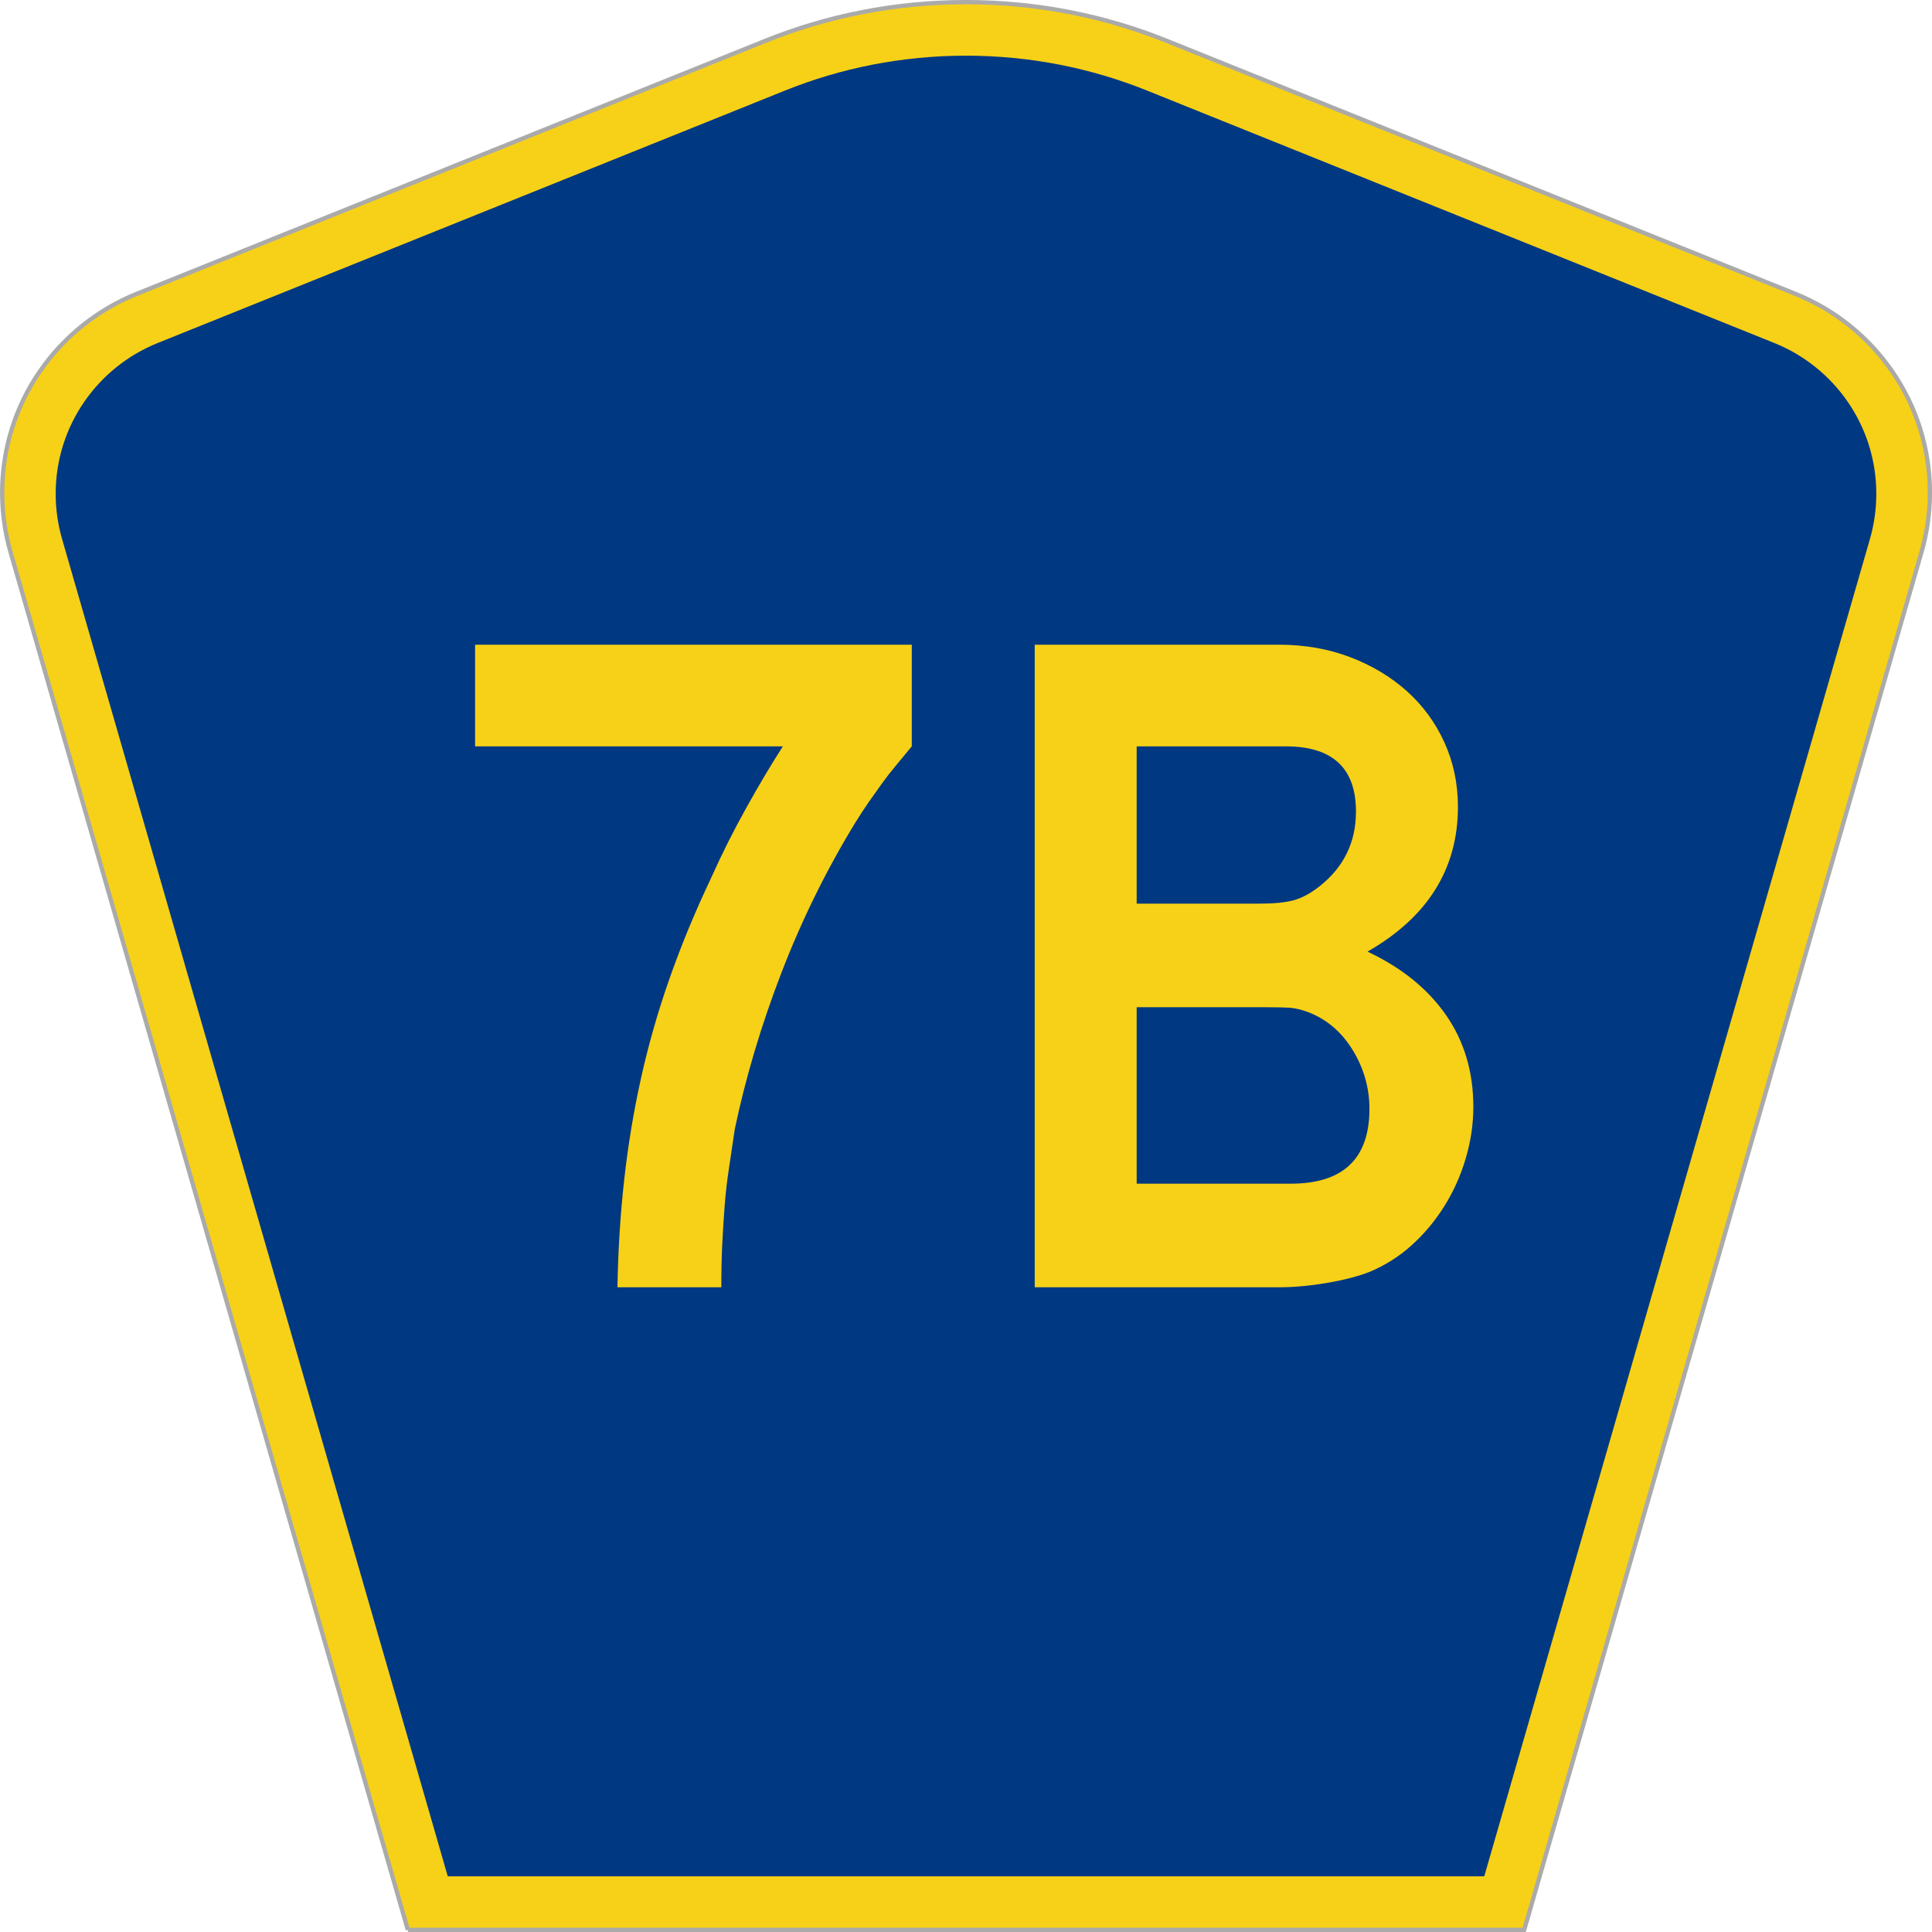
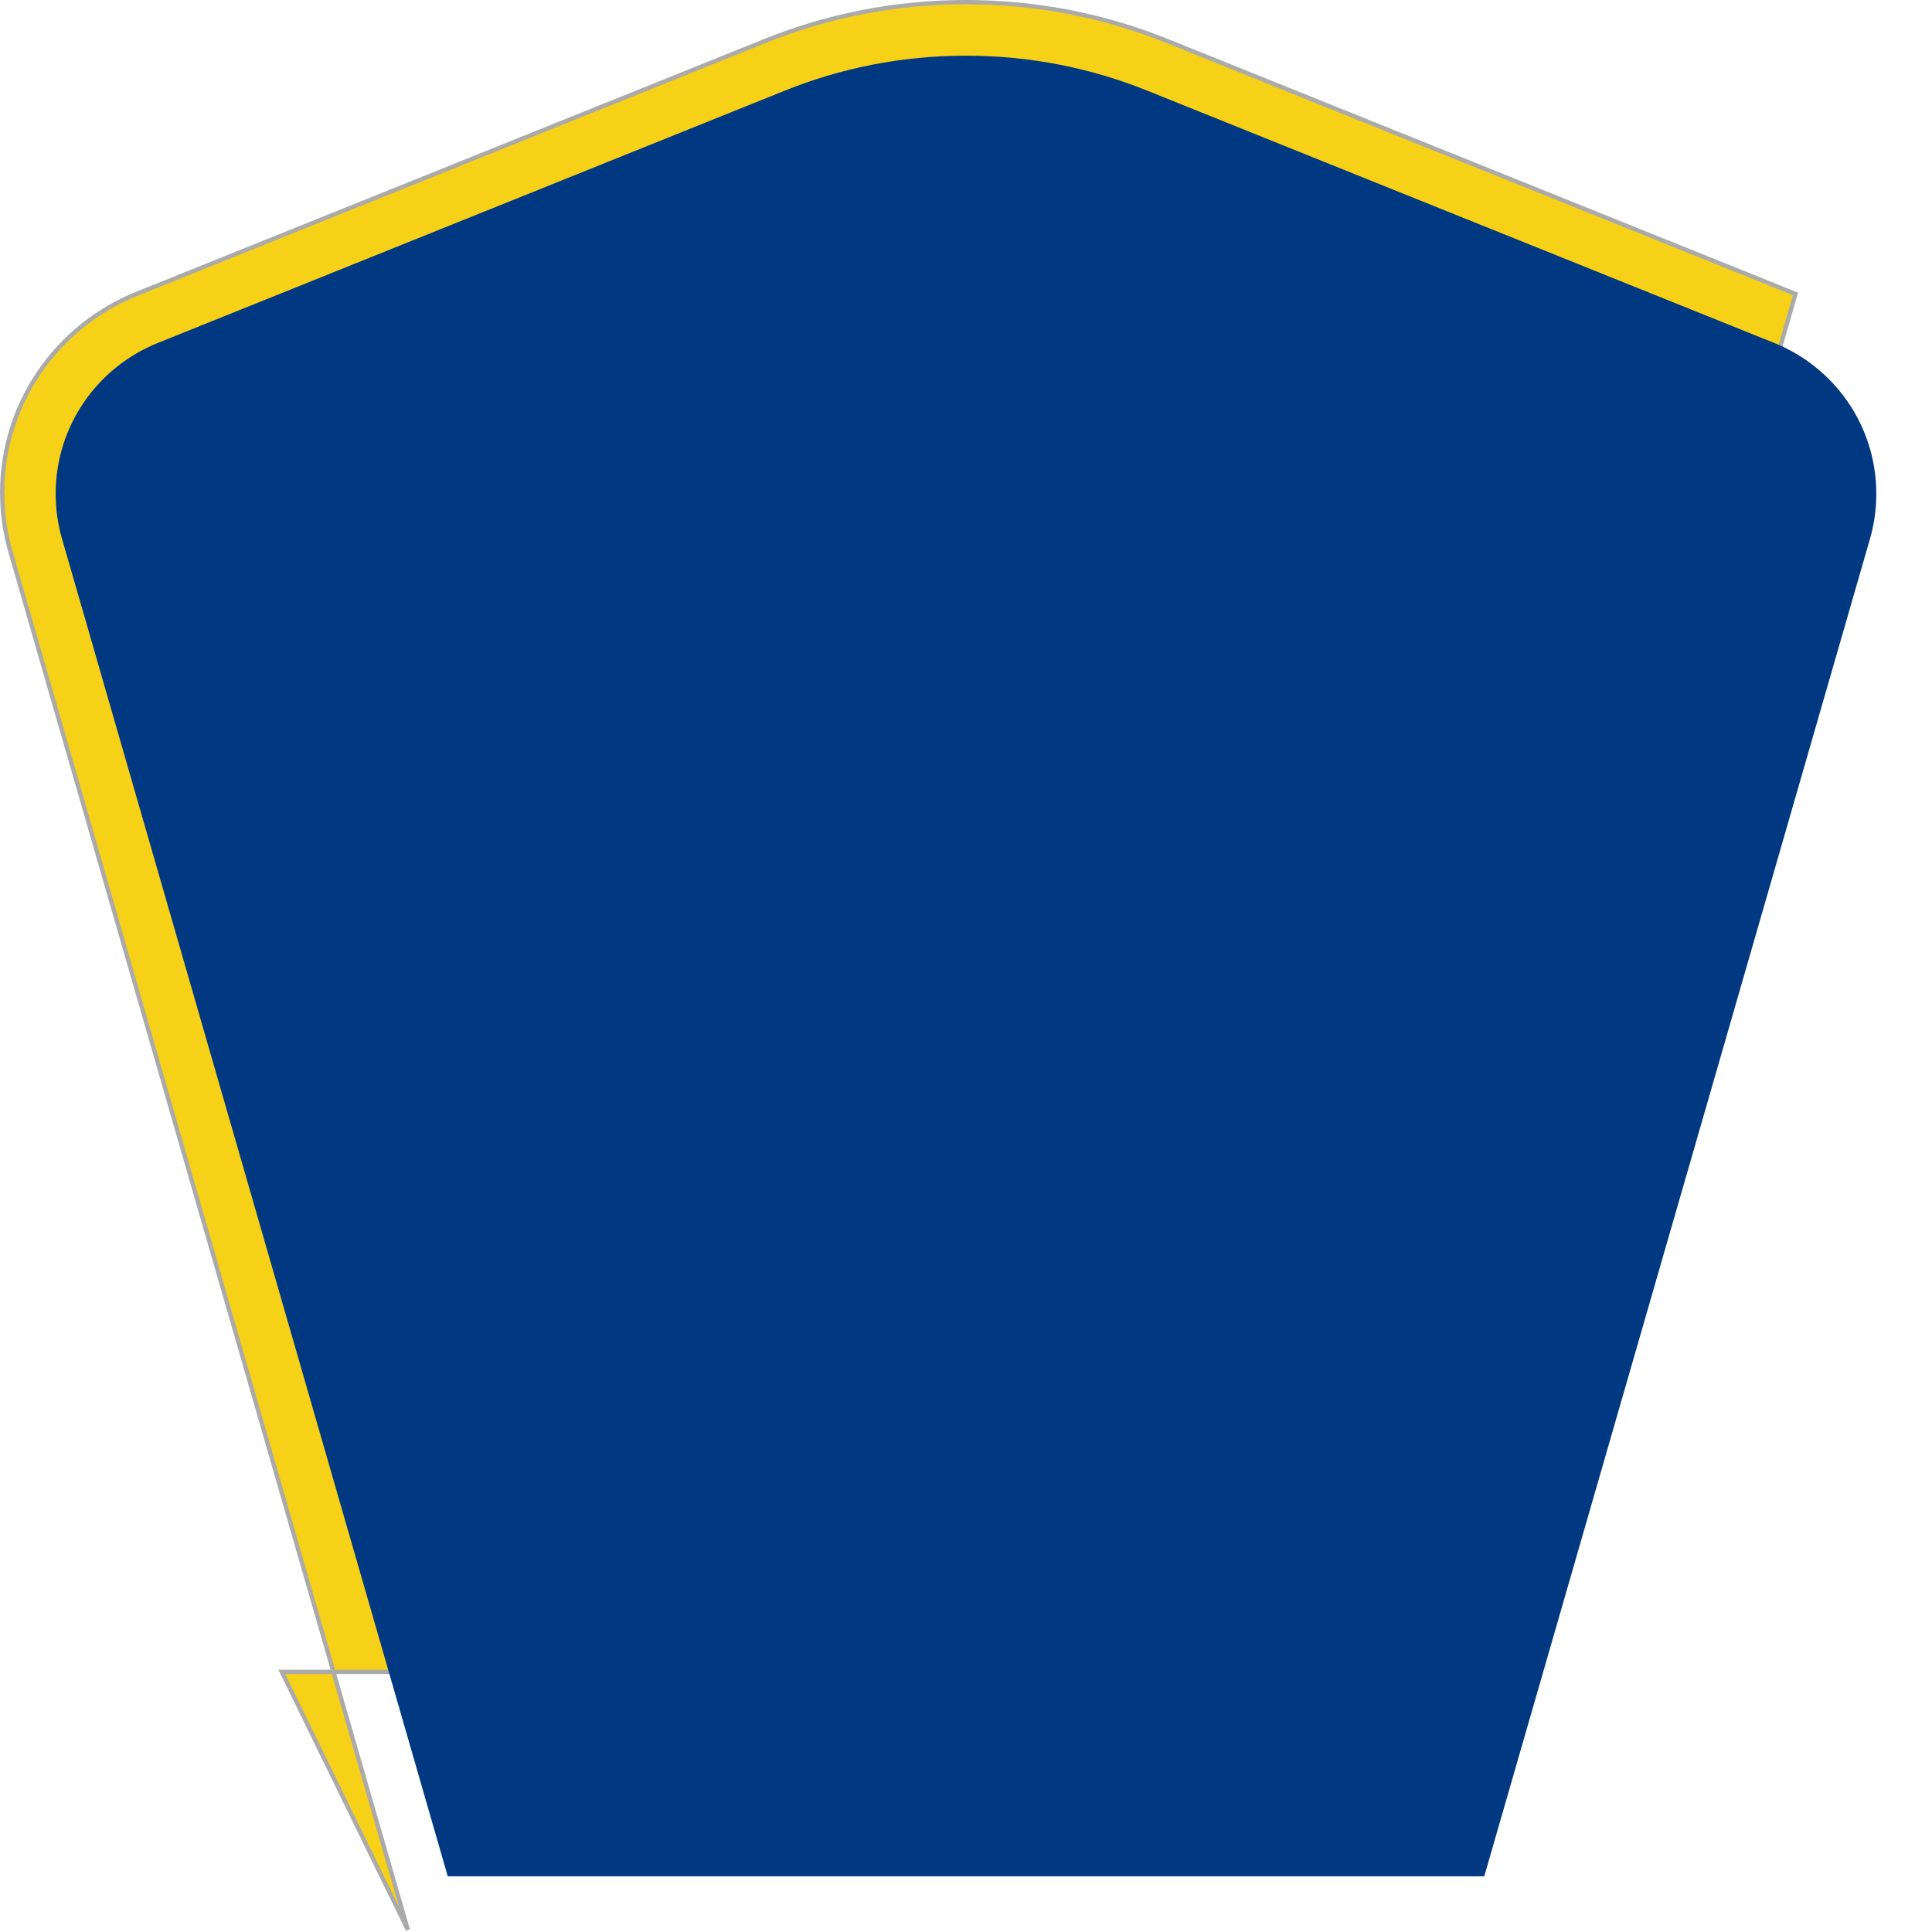
<svg xmlns="http://www.w3.org/2000/svg" xmlns:ns1="http://www.inkscape.org/namespaces/inkscape" version="1.1" width="451" height="451" id="svg2" xml:space="preserve">
  <defs id="defs6" />
  <g transform="matrix(1.25,0,0,-1.25,0,451)" id="g10">
    <g id="g12">
      <g transform="matrix(1,0,0,-1,0,360.8)" id="g14">
-         <path d="M 76.164,360.398 1.961,103.07 C 0.949,99.555 0.406,95.836 0.406,91.996 0.406,75.195 10.789,60.813 25.5,54.887 L 142.895,7.637 c 11.585,-4.668 24.246,-7.239 37.511,-7.239 13.262,0 25.926,2.571 37.512,7.239 l 117.391,47.25 c 14.714,5.926 25.097,20.308 25.097,37.109 0,3.84 -0.543,7.559 -1.558,11.074 l -74.2,257.328 -208.484,0 z" ns1:connector-curvature="0" id="path16" style="fill:#f7d117;fill-opacity:1;fill-rule:evenodd;stroke:#aaaaaa;stroke-width:0.8;stroke-linecap:butt;stroke-linejoin:miter;stroke-miterlimit:4;stroke-opacity:1;stroke-dasharray:none" />
+         <path d="M 76.164,360.398 1.961,103.07 C 0.949,99.555 0.406,95.836 0.406,91.996 0.406,75.195 10.789,60.813 25.5,54.887 L 142.895,7.637 c 11.585,-4.668 24.246,-7.239 37.511,-7.239 13.262,0 25.926,2.571 37.512,7.239 l 117.391,47.25 l -74.2,257.328 -208.484,0 z" ns1:connector-curvature="0" id="path16" style="fill:#f7d117;fill-opacity:1;fill-rule:evenodd;stroke:#aaaaaa;stroke-width:0.8;stroke-linecap:butt;stroke-linejoin:miter;stroke-miterlimit:4;stroke-opacity:1;stroke-dasharray:none" />
      </g>
      <path d="m 10.398,268.597 c 0,12.727 7.86,23.641 19.036,28.141 l 117.132,47.137 c 10.438,4.207 21.852,6.527 33.832,6.527 11.985,0 23.399,-2.32 33.836,-6.527 l 117.133,-47.137 c 11.176,-4.5 19.031,-15.414 19.031,-28.141 0,-2.929 -0.41,-5.742 -1.175,-8.402 l -72.039,-249.793 -193.567,0 -72.039,249.793 c -0.765,2.656 -1.18,5.473 -1.18,8.402 z" ns1:connector-curvature="0" id="path18" style="fill:#003882;fill-opacity:1;fill-rule:evenodd;stroke:none" />
-       <path d="m 170.273,221.418 c -1.082,-1.317 -2.07,-2.512 -2.964,-3.586 -0.903,-1.075 -1.743,-2.149 -2.516,-3.223 -0.781,-1.074 -1.586,-2.211 -2.422,-3.402 -0.84,-1.196 -1.738,-2.567 -2.695,-4.118 -5.391,-8.839 -9.973,-18.152 -13.742,-27.941 -3.774,-9.793 -6.676,-19.527 -8.711,-29.195 -0.36,-2.508 -0.719,-4.926 -1.078,-7.254 -0.36,-2.332 -0.629,-4.66 -0.809,-6.985 -0.18,-2.332 -0.332,-4.718 -0.449,-7.164 -0.125,-2.449 -0.184,-5.164 -0.18,-8.148 l -19.398,0 c 0.117,6.922 0.535,13.605 1.257,20.059 0.715,6.445 1.762,12.773 3.141,18.984 1.375,6.207 3.141,12.387 5.301,18.539 2.152,6.145 4.726,12.383 7.722,18.715 2.032,4.535 4.247,8.953 6.645,13.254 2.391,4.297 4.668,8.121 6.828,11.465 l -57.48,0 0,18.984 81.55,0 0,-18.984 z m 104.872,-67.344 c 0,-3.227 -0.481,-6.449 -1.438,-9.672 -0.961,-3.227 -2.309,-6.215 -4.043,-8.957 -1.738,-2.75 -3.773,-5.168 -6.109,-7.254 -2.336,-2.094 -4.942,-3.734 -7.813,-4.922 -2.156,-0.84 -4.82,-1.527 -7.992,-2.062 -3.176,-0.539 -6.141,-0.805 -8.891,-0.805 l -45.625,0 0,120 45.625,0 c 4.786,0 9.215,-0.777 13.289,-2.328 4.071,-1.555 7.606,-3.676 10.598,-6.36 2.992,-2.687 5.328,-5.878 7.008,-9.582 1.676,-3.703 2.512,-7.703 2.516,-12 -0.004,-11.582 -5.633,-20.597 -16.887,-27.043 6.344,-2.988 11.226,-6.929 14.64,-11.824 3.415,-4.894 5.122,-10.625 5.122,-17.191 z m -21.918,55.164 c -0.004,8.117 -4.372,12.18 -13.11,12.18 l -27.844,0 0,-29.375 22.813,0 c 2.75,-0.004 4.906,0.203 6.465,0.625 1.554,0.414 3.172,1.281 4.851,2.601 4.547,3.578 6.821,8.235 6.825,13.969 z m 2.515,-55.524 c -0.004,3.938 -1.051,7.61 -3.144,11.016 -2.094,3.399 -4.879,5.758 -8.352,7.074 -1.32,0.477 -2.457,0.746 -3.414,0.805 -0.957,0.059 -2.453,0.086 -4.488,0.09 l -24.071,0 0,-32.953 28.743,0 c 9.812,-0.004 14.722,4.652 14.726,13.968 z" ns1:connector-curvature="0" id="path20" style="fill:#f7d117;fill-opacity:1;fill-rule:nonzero;stroke:none" />
    </g>
  </g>
</svg>